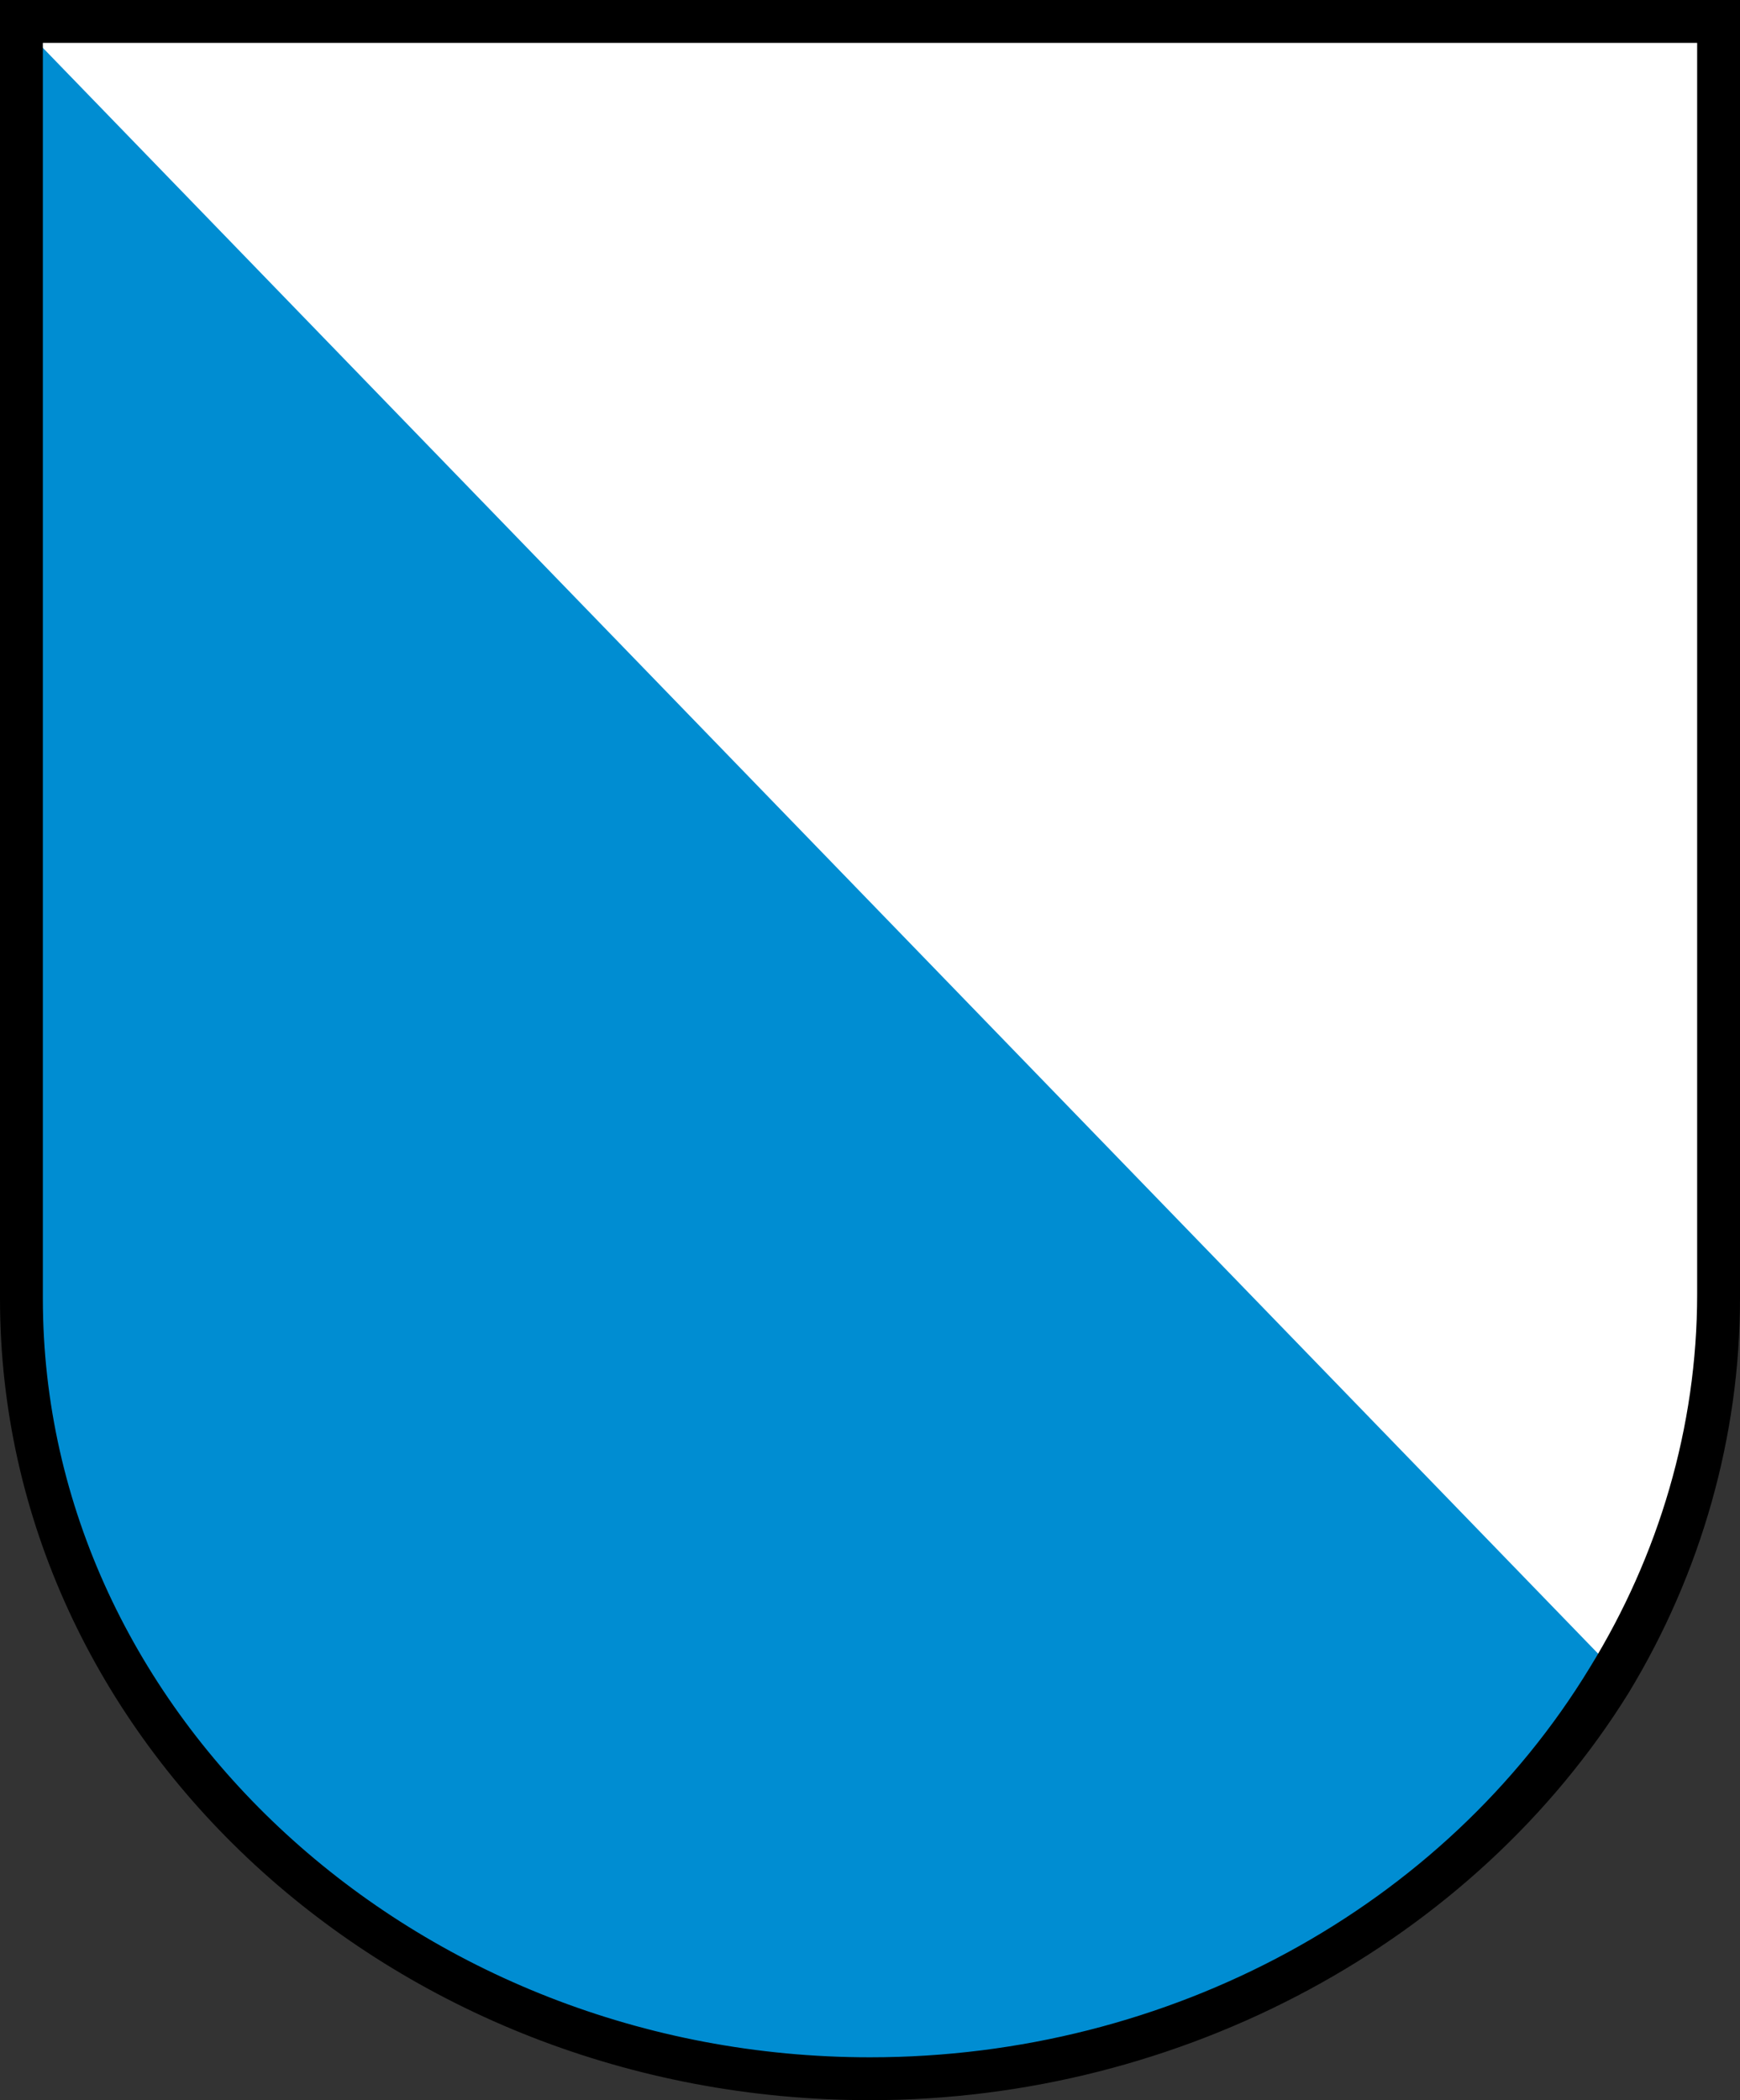
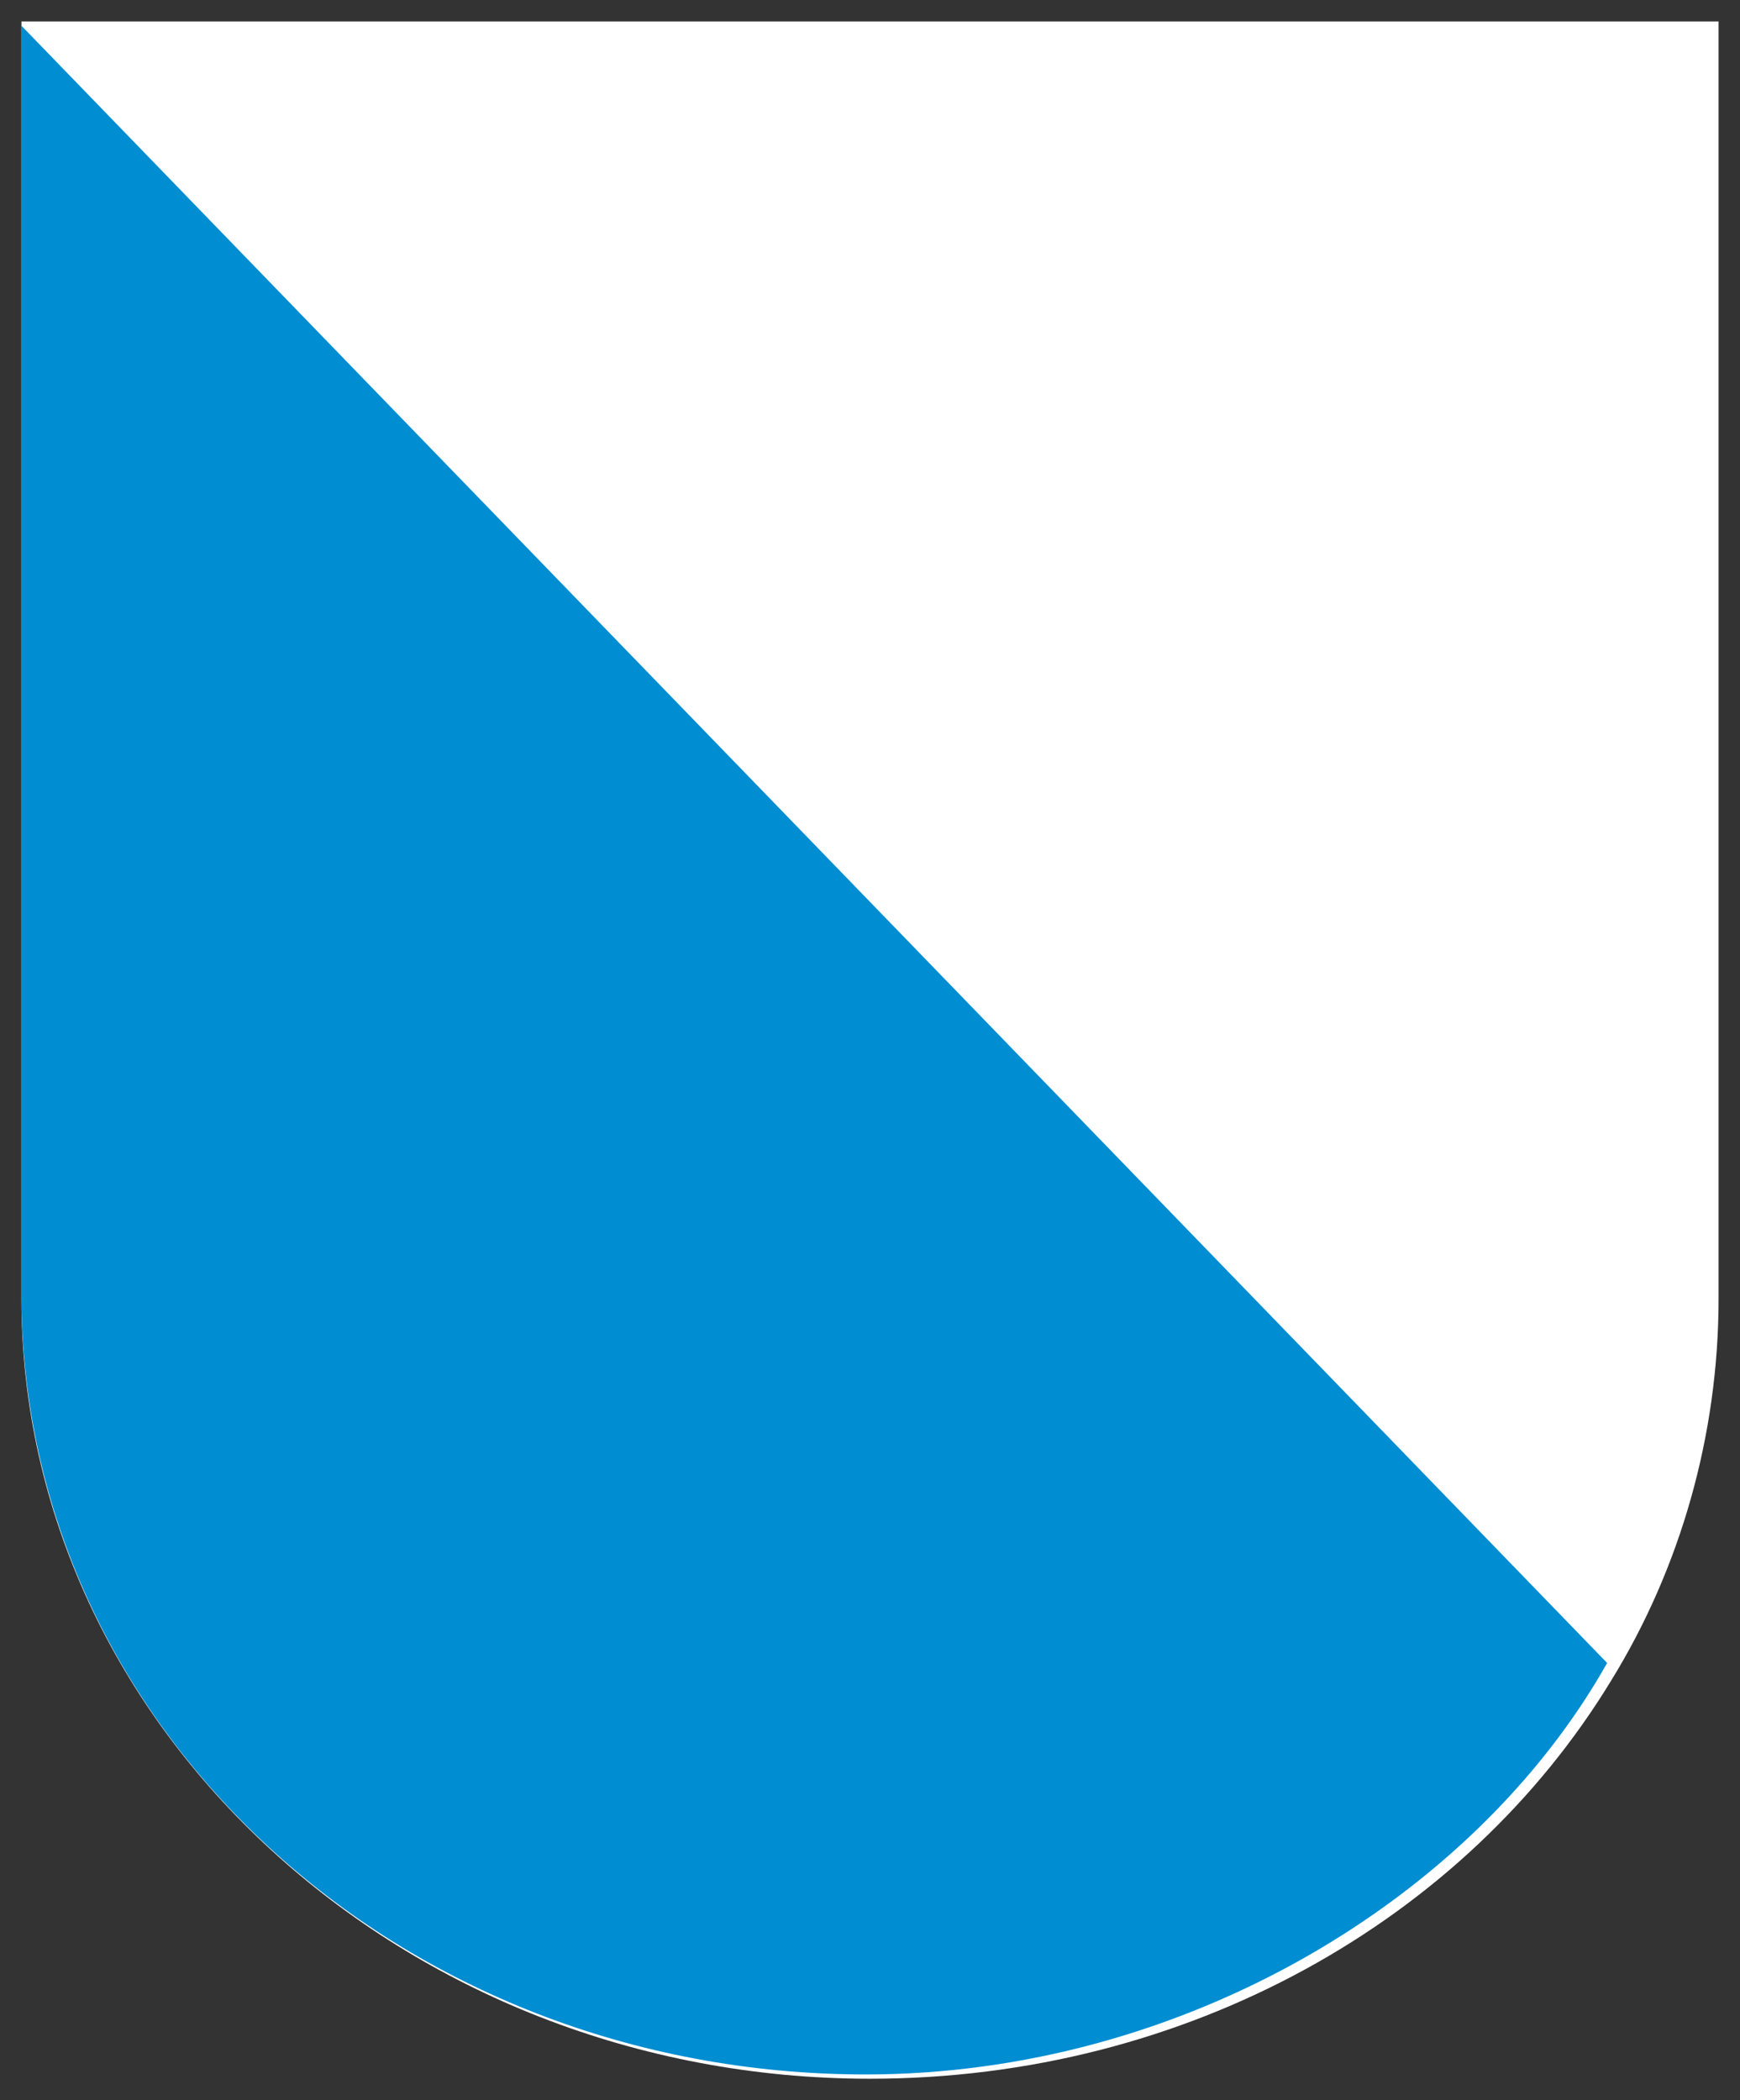
<svg xmlns="http://www.w3.org/2000/svg" version="1.1" id="Слой_1" x="0px" y="0px" viewBox="0 0 40.6 49" style="enable-background:new 0 0 40.6 49;" xml:space="preserve">
  <rect x="0" y="0" width="40.6" height="49" fill="#333333" stroke="none" />
  <style type="text/css">
	.st0{fill-rule:evenodd;clip-rule:evenodd;fill:#FFFFFF;}
	.st1{fill-rule:evenodd;clip-rule:evenodd;fill:#008DD2;}
</style>
  <g>
    <path class="st0" d="M40.1,0.5v29.8c0,3.2-0.9,6.3-2.5,8.9c-3.4,5.6-9.9,9.3-17.3,9.3c-10.9,0-19.8-8.2-19.8-18.2V0.5H40.1z" />
    <path class="st1" d="M37.5,38.8c-3.1,5.5-9.9,9.6-17.3,9.6c-10.9,0-19.7-8.1-19.7-18.2l0-29.6" />
-     <path d="M20.3,49C9.1,49,0,40.6,0,30.3V0h40.6v30.3c0,3.2-0.9,6.4-2.6,9.2C34.4,45.3,27.6,49,20.3,49z M1,1v29.3   C1,40,9.7,48,20.3,48c7,0,13.4-3.5,16.8-9.1c1.6-2.6,2.5-5.6,2.5-8.7V1H1z" />
  </g>
</svg>